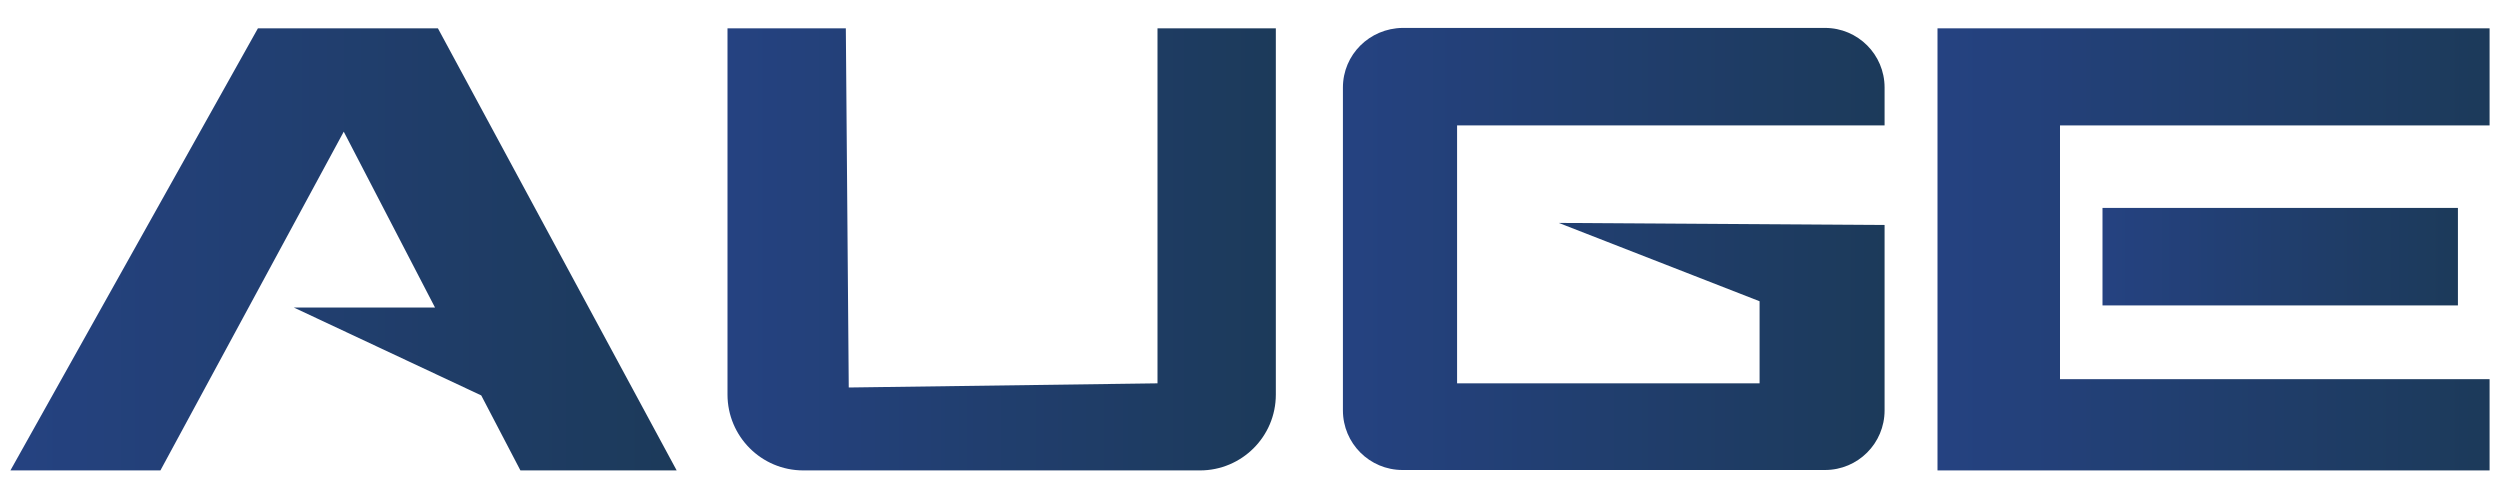
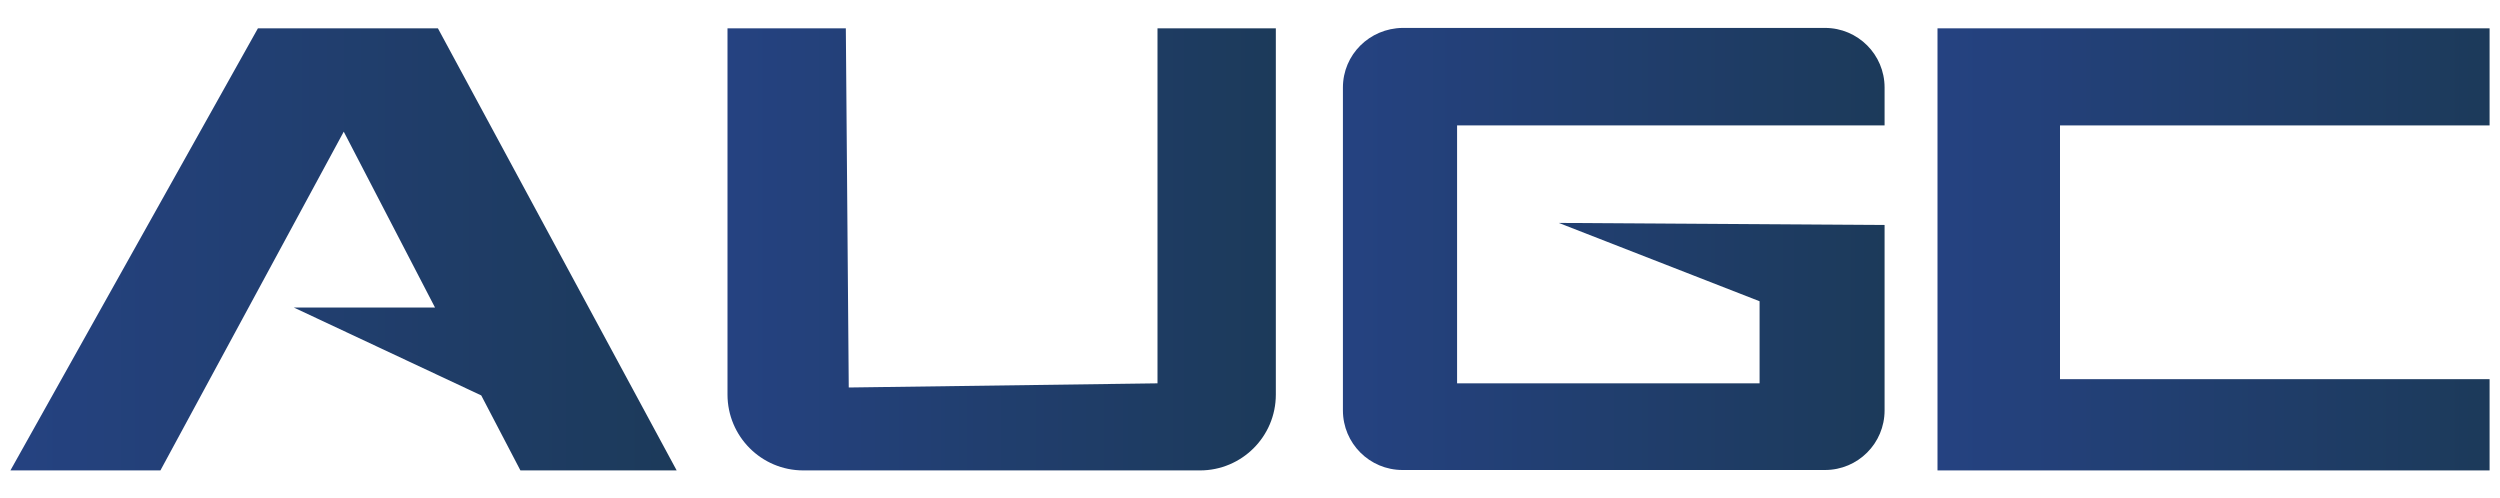
<svg xmlns="http://www.w3.org/2000/svg" version="1.1" id="Capa_1" x="0px" y="0px" viewBox="0 0 600 119.4" style="enable-background:new 0 0 600 119.4;" xml:space="preserve">
  <style type="text/css">
	.st0{fill:url(#SVGID_1_);}
	.st1{fill:url(#SVGID_2_);}
	.st2{fill:url(#SVGID_3_);}
	.st3{fill:url(#SVGID_4_);}
	.st4{fill:url(#SVGID_5_);}
</style>
  <g>
    <linearGradient id="SVGID_1_" gradientUnits="userSpaceOnUse" x1="174.603" y1="59.806" x2="306.092" y2="59.806">
      <stop offset="0" style="stop-color:#254281" />
      <stop offset="1" style="stop-color:#1C3A5A" />
    </linearGradient>
    <path class="st0" d="M174.6,6.8v87.9c0,10,8.1,18.2,18.2,18.2h95.2c10,0,18.2-8.1,18.2-18.2V6.8h-28.4V92l-74.1,1L203,6.8H174.6z" />
    <linearGradient id="SVGID_2_" gradientUnits="userSpaceOnUse" x1="322.338" y1="59.806" x2="452.304" y2="59.806">
      <stop offset="0" style="stop-color:#254281" />
      <stop offset="1" style="stop-color:#1C3A5A" />
    </linearGradient>
    <path class="st1" d="M322.3,21v77.5c0,7.9,6.4,14.3,14.3,14.3H438c7.9,0,14.3-6.4,14.3-14.3V54l-78.2-0.5l48.2,18.8V92h-72.6V30.1   h102.6V21c0-7.9-6.4-14.3-14.3-14.3H336.6C328.7,6.8,322.3,13.1,322.3,21z" />
    <linearGradient id="SVGID_3_" gradientUnits="userSpaceOnUse" x1="464.996" y1="59.806" x2="597.5" y2="59.806">
      <stop offset="0" style="stop-color:#254281" />
      <stop offset="1" style="stop-color:#1C3A5A" />
    </linearGradient>
    <polygon class="st2" points="465,6.8 465,112.9 597.5,112.9 597.5,91 494.4,91 494.4,30.1 597.5,30.1 597.5,6.8  " />
    <linearGradient id="SVGID_4_" gradientUnits="userSpaceOnUse" x1="504.595" y1="61.583" x2="589.885" y2="61.583">
      <stop offset="0" style="stop-color:#254281" />
      <stop offset="1" style="stop-color:#1C3A5A" />
    </linearGradient>
-     <rect x="504.6" y="49.9" class="st3" width="85.3" height="23.4" />
    <linearGradient id="SVGID_5_" gradientUnits="userSpaceOnUse" x1="2.5" y1="59.806" x2="162.419" y2="59.806">
      <stop offset="0" style="stop-color:#254281" />
      <stop offset="1" style="stop-color:#1C3A5A" />
    </linearGradient>
    <polygon class="st4" points="162.4,112.9 105.1,6.8 61.9,6.8 2.5,112.9 38.5,112.9 82.5,31.6 104.4,73.8 70.5,73.8 115.5,94.9    124.9,112.9  " />
  </g>
</svg>